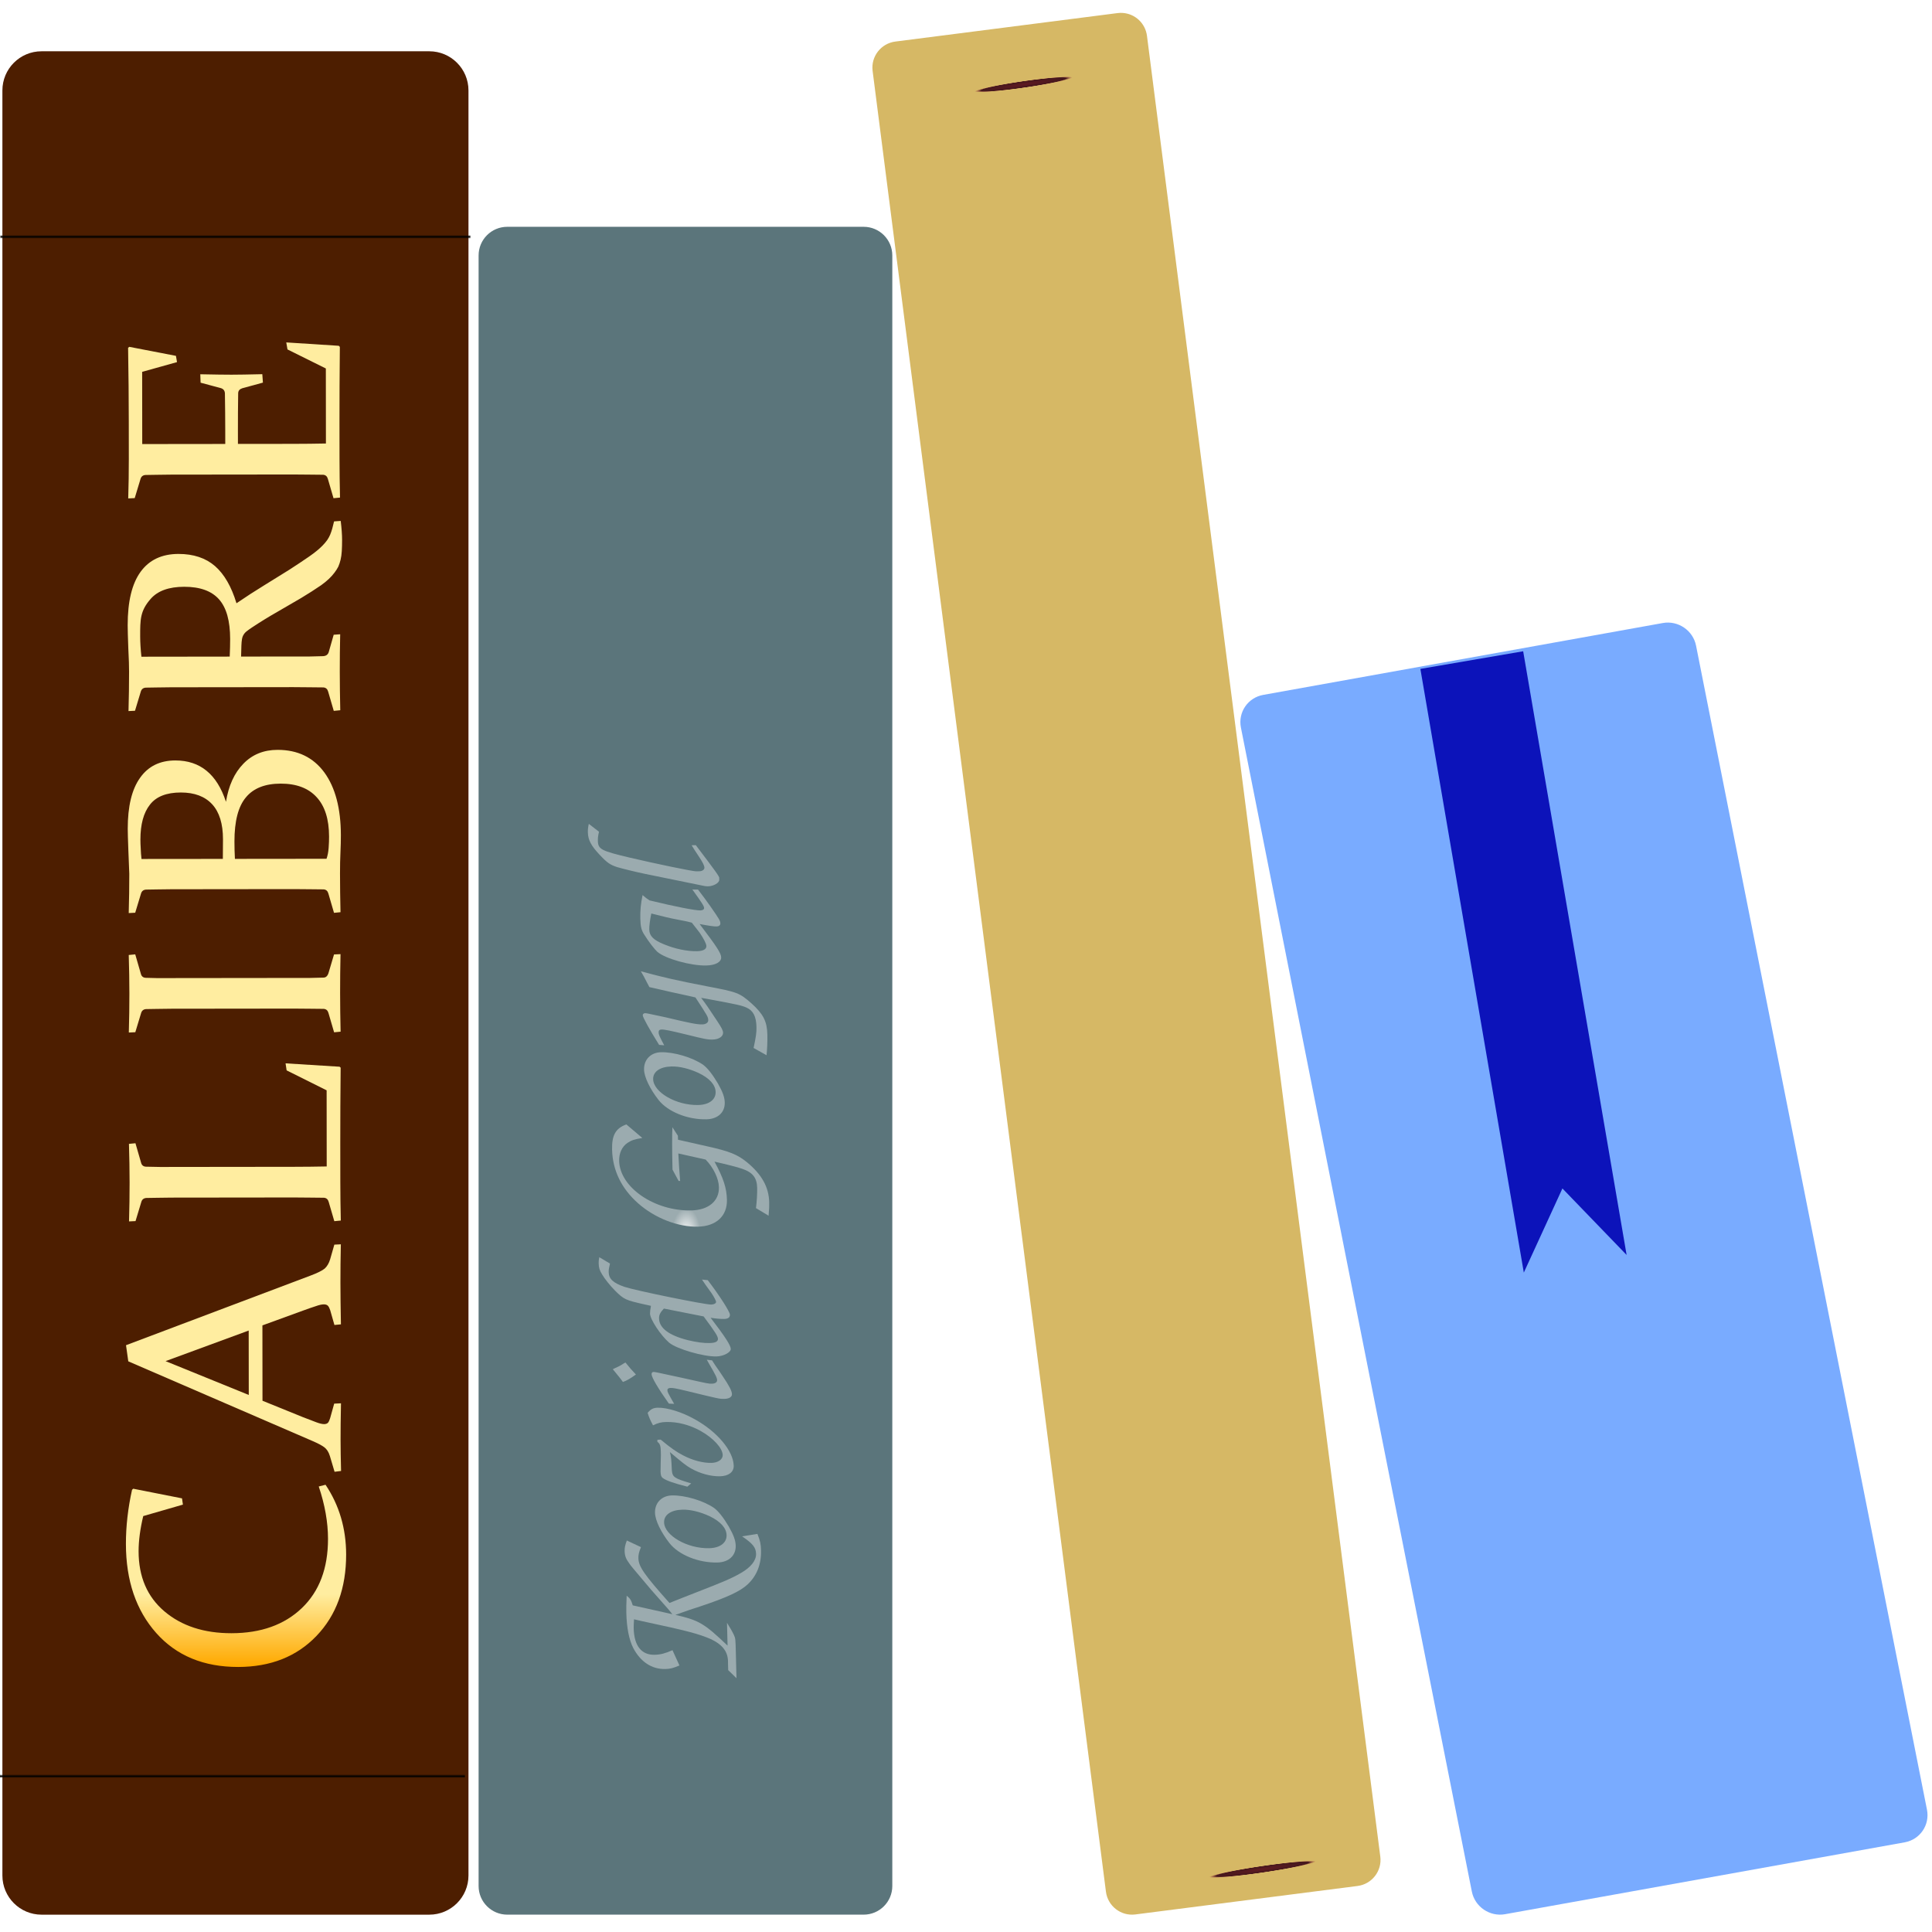
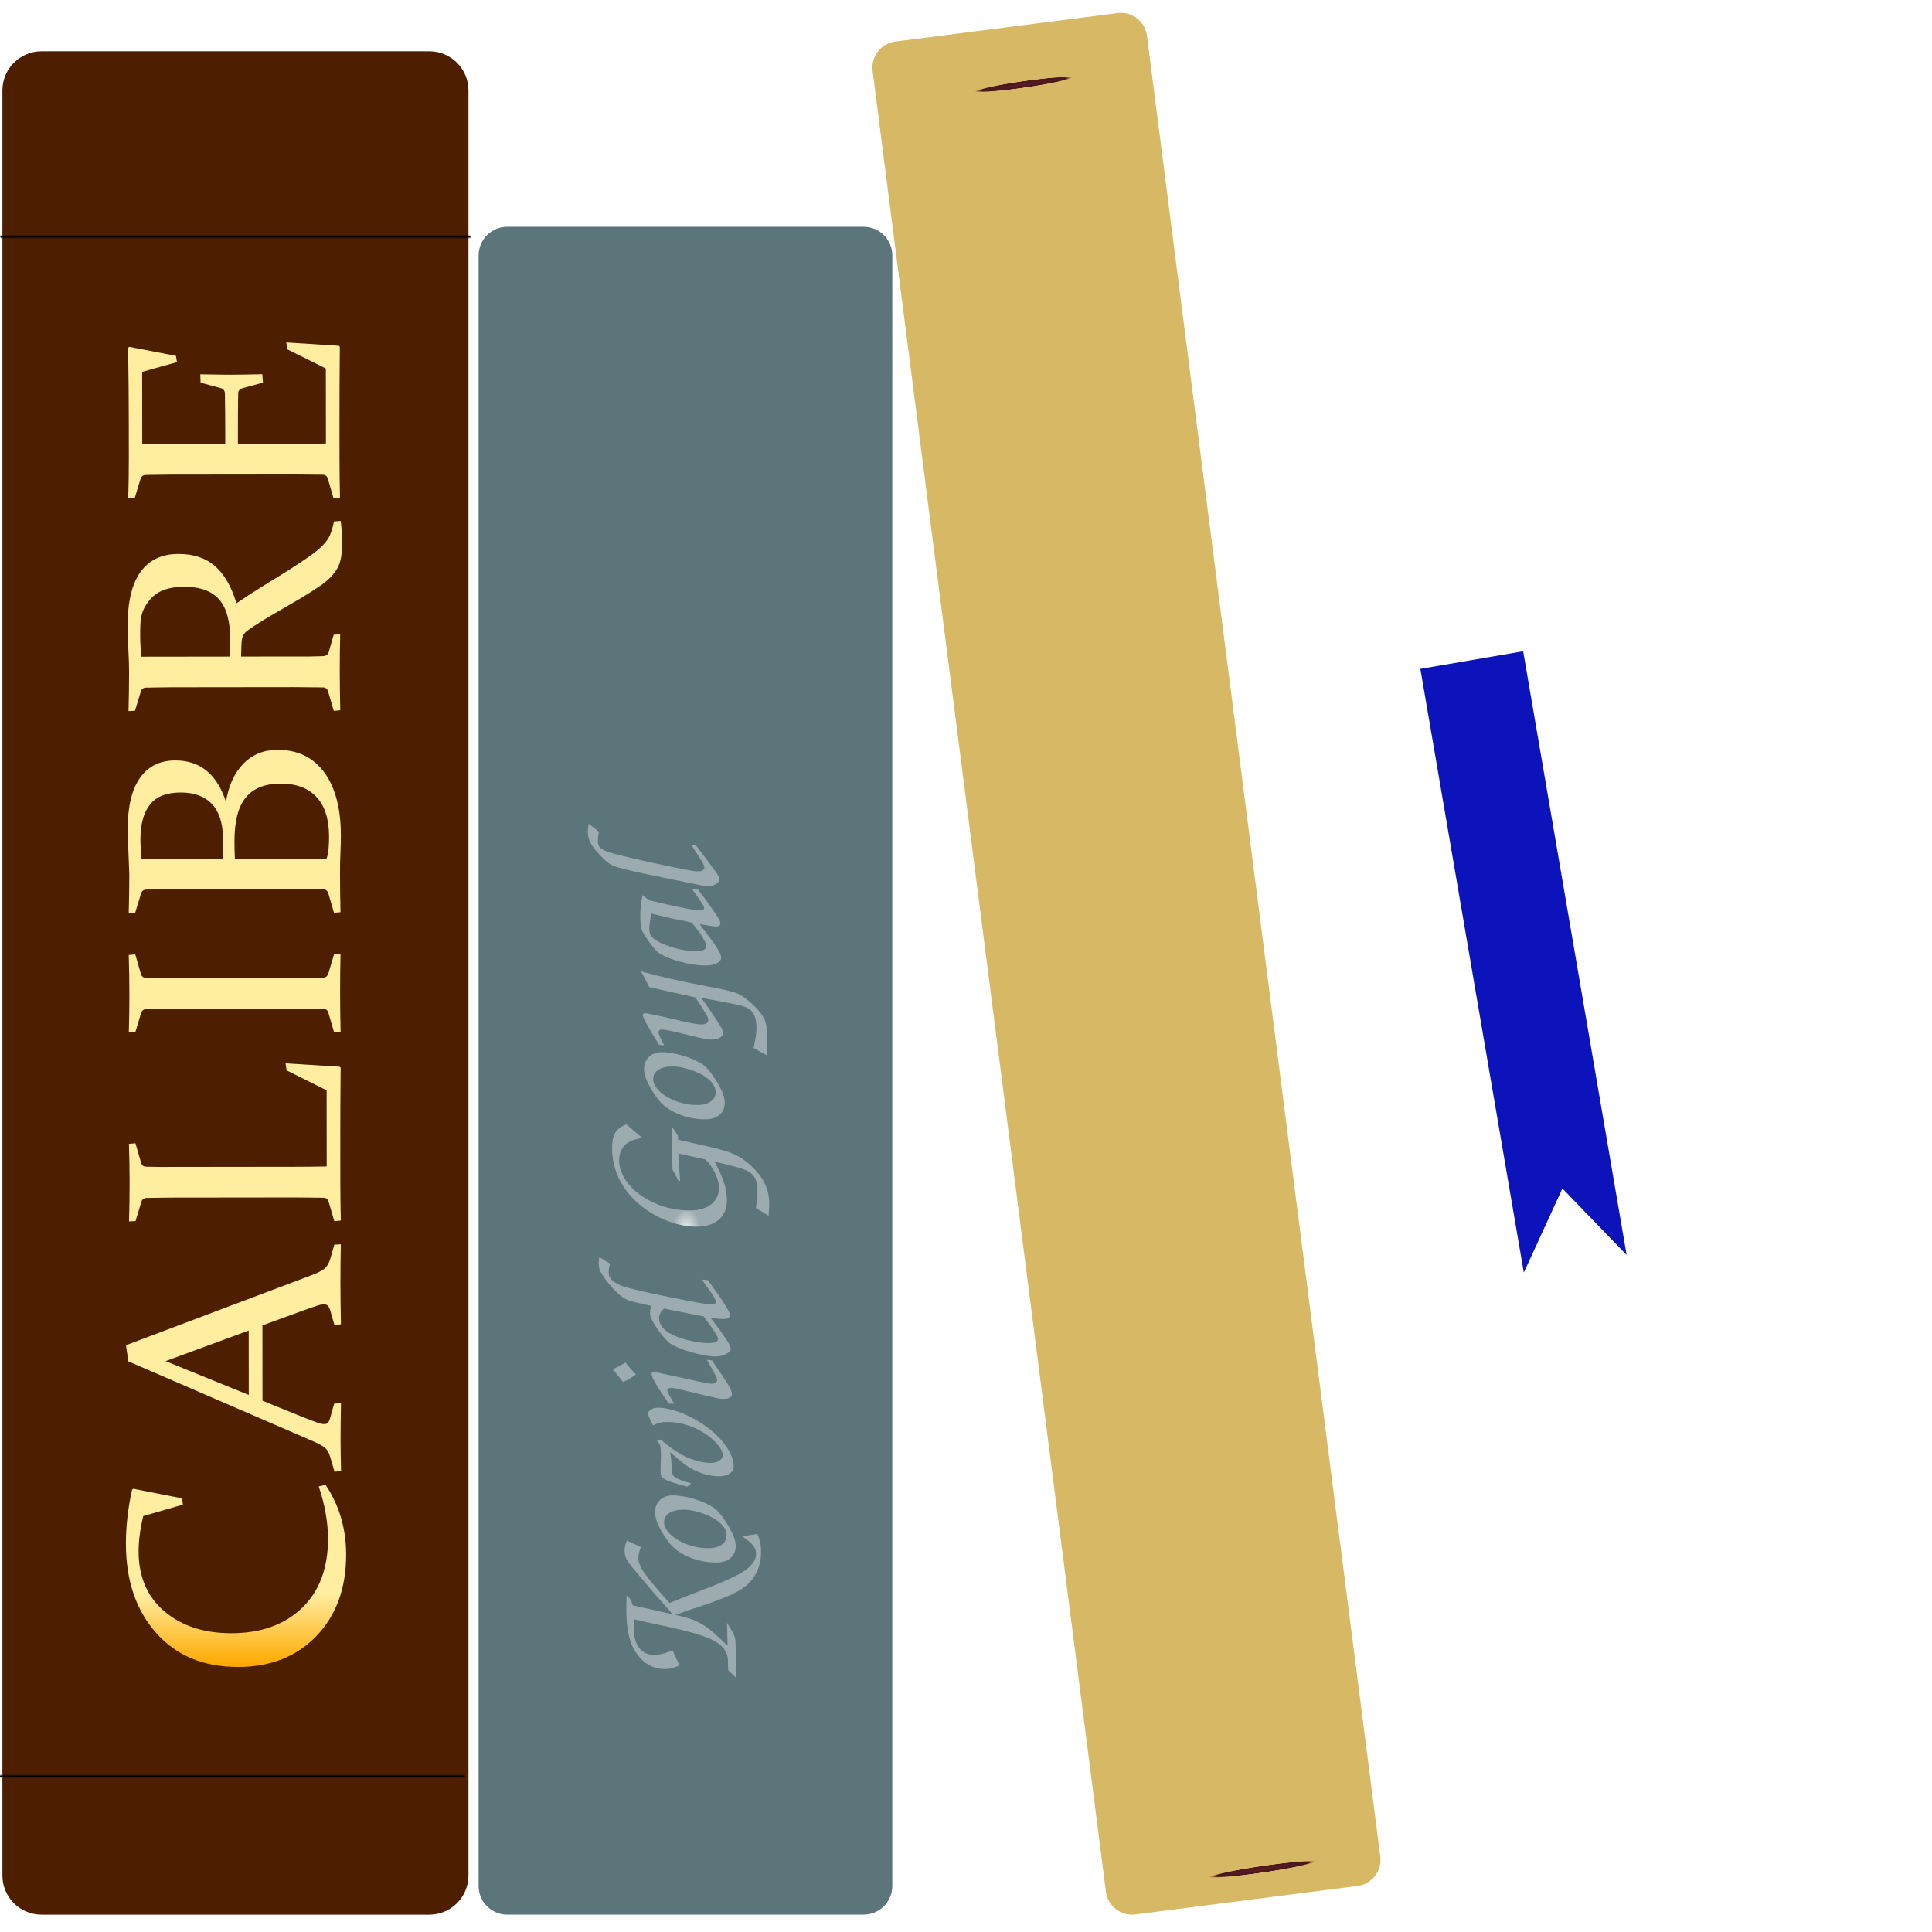
<svg xmlns="http://www.w3.org/2000/svg" xml:space="preserve" style="enable-background:new 0 0 512 512" viewBox="0 0 512 512">
  <filter id="h" width="1.222" height="1.077" x="-.08" y="-.026" color-interpolation-filters="sRGB">
    <feFlood flood-opacity=".498" result="flood" />
    <feComposite in="flood" in2="SourceGraphic" operator="in" result="composite1" />
    <feGaussianBlur in="composite1" result="blur" stdDeviation="3" />
    <feOffset dx="6" dy="6" result="offset" />
    <feComposite in="SourceGraphic" in2="offset" result="composite2" />
  </filter>
  <path d="M2643.2 1182.4h1816.2c80.7 0 146.1 65.4 146.1 146.1v8309.7c0 80.7-65.4 146.1-146.1 146.1H2643.2c-80.7 0-146.1-65.4-146.1-146.1V1328.5c0-80.7 65.4-146.1 146.1-146.1" style="fill-rule:evenodd;clip-rule:evenodd;fill:#5b757b" transform="translate(-3.015 -1.381)scale(.052)" />
  <path d="M269.8 287.9h1976.1c110.2 0 199.6 89.4 199.6 199.6v9097.3c0 110.2-89.4 199.6-199.6 199.6H269.8c-110.2 0-199.6-89.4-199.6-199.6V487.5c0-110.3 89.4-199.6 199.6-199.6" style="fill-rule:evenodd;clip-rule:evenodd;fill:#4d1e00" transform="translate(-3.015 -1.381)scale(.052)" />
  <g transform="translate(-3.015 -1.381)scale(.052)">
    <linearGradient id="a" x1="-211492.25" x2="-204651.609" y1="-29913.104" y2="-29897.637" gradientTransform="matrix(-0 -.053 -.051 0 -281.244 -2694.377)" gradientUnits="userSpaceOnUse">
      <stop offset="0" style="stop-color:#ffa900" />
      <stop offset="1" style="stop-color:#ffeda0" />
    </linearGradient>
    <path d="m985.6 7662.7 4.6 31.9L788 7753c-15.8 65.9-23.7 125.6-23.7 179.3.1 130.1 44.1 232.3 131.9 306.6 87.8 74.2 201.7 111.3 341.6 111.1 149.7-.2 269.2-42.8 358.3-127.9q133.65-127.65 133.5-353.1c-.1-84.4-15.8-173.4-47.2-266.8l34.6-8.8c69.9 104.5 104.8 222.9 105 355.2.2 171.5-50.2 310-151.1 415.2-100.9 105.3-233.9 158-399 158.2-175.9.2-315.2-57.5-417.9-173.2s-154.1-267-154.3-453.9c-.1-89.8 10.3-181.6 31.2-275.7l6.1-5.6zm-285.4-780.5 940.3-354.8c35.4-13.3 59.5-25.3 72.3-35.9 12.3-11.2 21.5-26.9 27.6-47l21.5-74.9 33.1-1.6c-1.5 69.6-2.2 134.1-2.1 193.6.1 60.5.9 132 2.5 214.3l-33.1 3.2-21.6-75.6c-3.6-10.6-7.5-18.1-11.6-22.3-4.6-4.8-11.6-7.2-20.8-7.1-10.3 0-23.6 2.9-40 8.8-16.9 5.3-39.2 13.1-66.9 23.2l-206.1 75.1.4 384 205.5 83.4c28.7 11.1 51.6 19.8 68.5 26.2s30.3 9.5 40 9.5c8.7 0 15.4-2.4 20-7.2 4.1-5.3 7.7-13 10.7-23.1l20.7-74.1 34.6-1.6q-2.25 113.1-2.1 184.8c.1 47.8.9 101.2 2.5 160.1l-33.1 4-23.9-80.4c-6.2-20.2-15.7-35-28.5-44.6q-19.2-14.25-60-31.8l-938.9-406zm625.6 253.5-.4-328.2-423.7 155.8zm-396.6-1162 625.4-.7c56.9-.1 113.1-.7 168.4-1.8l-.4-388-203.9-101.7-5.4-35.8 275.4 17.2 5.4 4.8c-1.4 137.6-2 264.8-1.9 381.6l.2 200c.1 64.3.9 130.1 2.5 197.6l-33.1 3.2-28.6-97.9c-3.6-13.3-11.6-20.4-23.9-21.5-20.5-.5-43.3-.7-68.5-.7-25.6-.5-53.9-.7-84.6-.7l-623.8.7q-39.15 0-70.8.9c-21 0-40 .3-56.9.9-13.3.6-22.1 6.9-26.1 19.1l-29.9 98.8-33.1 1.6c2-68.5 2.9-134.4 2.9-197.6-.1-63.7-1.2-129.6-3.3-197.6l33.1-3.2 28.6 98.8c3.1 12.7 11 19.6 23.9 20.7 17.9.5 44.1 1 78.5 1.5zm625.9-963.2 83.8-.1c25.1-.6 47.9-1.1 68.5-1.7q19.2-.75 26.1-27.9l26.8-90.1 33.1-1.6c-1.5 68.5-2.2 134.4-2.1 197.6.1 64.3.9 130.1 2.5 197.6l-33.1 3.2-28.6-97.9c-3.6-13.3-11.6-20.4-23.9-21.5-20.5-.5-43.3-.7-68.5-.7-25.6-.5-53.8-.7-84.6-.7l-623.8.7c-26.2 0-49.7.3-70.8.9-21 0-40 .3-56.9.9-13.3.5-22 6.9-26.1 19.1l-29.9 98.8-33.1 1.6c2-68.5 2.9-134.4 2.9-197.6-.1-63.7-1.2-129.6-3.3-197.6l33.1-3.2 28.6 98.8c3.1 12.7 11 19.6 23.9 20.7 18 .5 37.7 1 59.2 1.5l69.2-.1zM714 4679.9c2-68.5 2.9-135.2 2.9-200-1.1-24.4-2.6-64-4.7-118.7s-3.2-91.6-3.2-110.7c-.1-114.7 20.8-201.3 62.8-259.8 41.5-59 101.4-88.5 179.9-88.6 126.1-.1 212.1 70.1 257.9 210.8 13.2-82.3 42.7-146.9 88.3-193.7 45.6-47.3 103.8-71 174.5-71.1 102.6-.1 182.1 38.3 238.6 115.2 56 77 84 183.7 84.2 320.2 0 27.1-.7 56.6-2.2 88.4-1.5 31.3-2.2 66.7-2.2 106 .1 64.3.9 130.1 2.5 197.6l-33.1 3.2-28.6-98c-3.6-13.3-11.6-20.4-23.9-21.5-20.5-.5-43.3-.8-68.5-.7-25.6-.5-53.8-.7-84.6-.7l-623.8.7c-26.2 0-49.7.3-70.8.9-21 0-40 .3-56.9.9-13.3.5-22 6.9-26.1 19.1l-29.9 98.8zm541.2-276.2 466.9-.5c5.6-15.9 9.2-34.3 10.7-55 1.5-21.2 2.3-40.6 2.2-58.2q-.15-132.3-63.3-200.7c-42.1-46.2-103.2-69.2-183.1-69.1-80 .1-139.2 23.5-177.6 70.3-38.9 46.2-58.3 121.2-58.2 224.7q0 45.45 2.4 88.5m-61.5.1c.5-32.9.7-66.4.7-100.4-.1-78.6-18.4-137.8-54.8-177.6-37-40.3-90.3-60.4-160.1-60.4-73.3.1-125.9 20.9-157.6 62.3-32.3 40.9-48.3 100.2-48.3 177.7 0 13.8.5 28.9 1.6 45.4q.75 24.75 3.9 53.4zm359.6-1031.4 83.1-.1c24.6-.6 46.9-1.1 66.9-1.7 15.9-.5 25.9-7.5 30-20.7l25.3-88.5 33.1-2.4q-2.25 94.8-2.1 189.6c.1 64.3.9 130.1 2.5 197.6l-33.1 3.2-28.6-98c-3.6-13.3-11.6-20.4-23.9-21.5-20.5-.5-43.3-.7-68.4-.7-25.6-.5-53.9-.7-84.6-.7l-623.8.7c-26.2 0-49.7.3-70.8.9-21 0-40 .3-56.9.9-13.3.5-22 6.9-26.1 19.1l-29.9 98.8-33.1 1.6c2-68.5 2.9-135.2 2.9-200 0-12.7-.3-28.9-.8-48.6-1-19.6-2.1-43.5-3.1-71.7q-1.65-43.05-2.4-71.7c-.5-19.1-.8-34.3-.8-45.4-.1-121.1 21.8-211.9 65.9-272.5 44-60.6 108.4-90.9 193-91 76.4-.1 138.5 20.6 186.2 61.9 47.2 41.4 83.7 104.5 109.4 189.5 49.2-33.5 96.8-64.4 143-92.6 45.6-28.2 87.6-54.3 126.1-78.2 37.9-24.5 71.5-46.8 100.7-67s52.3-39.1 69.2-56.6c8.7-9 16.4-18.1 23-27.1 6.1-9 11.3-18.3 15.4-27.9 4.1-10.1 7.7-20.5 10.7-31.1 3.1-11.1 6.1-23.4 9.2-36.7l33.9-2.4c4.7 38.2 7 70.4 7 96.4 0 21.8-.5 40.9-1.5 57.4s-3 31.1-6.1 43.8-6.9 24.4-11.5 35.1q-7.65 15.15-19.2 30.3c-15.9 21.8-38.7 43.3-68.4 64.6-30.2 20.7-64.3 42.6-102.2 65.4-37.9 22.4-78.2 45.8-120.7 70.2-43 24.5-85.1 50.3-126.1 77.4-12.3 8-22 14.9-29.2 20.7-7.2 5.3-12.8 11.4-16.9 18.3q-6.15 9.6-8.4 23.1c-1.5 8.5-2.5 19.7-3 33.5l-1.5 55zm-324.6.4c1.5-32.4 2.2-62.4 2.2-90-.1-91.9-18.9-159-56.4-201.5-38-43-97.2-64.4-177.8-64.3q-116.85.15-170.7 61.5c-53.85 61.35-53.7 105-53.6 192.1 0 14.9.5 30.8 1.6 47.8 1 17 2.6 35.3 4.7 55zM714.5 2369.4l-.2-193.6c-.1-119-1.3-244.6-3.5-376.8l6.2-4.8 237.7 45.9 5.4 31.9-177.6 49.6.4 368 423.1-.5-.1-72.5c-.1-55.2-.6-116.8-1.7-184.8-.5-13.8-7.2-22.8-20-27.1l-103.9-27.8-1.6-43c71.8 1.5 124.9 2.2 159.2 2.2 33.3 0 85.6-.9 156.9-2.6l3.1 43-105.4 28.8c-13.3 4.3-20.2 12.5-20.7 24.7-1 69-1.4 131.4-1.3 187.2l.1 71.7 280-.3c56.9-.1 113.1-.7 168.4-1.8l-.4-382.4-195.5-97-6.2-35.8 267.7 17.2 5.4 5.6c-1.4 137.6-2 264.5-1.9 380.8l.2 189.6c.1 64.3.9 130.1 2.5 197.6l-33.1 3.2-28.6-98c-3.6-13.3-11.6-20.4-23.9-21.5-20.5-.5-43.3-.8-68.5-.7-25.6-.5-53.8-.7-84.6-.7l-623.8.7c-26.2 0-49.7.3-70.8.9-21 0-40 .3-56.9.9-13.3.5-22.1 6.9-26.1 19.1l-29.9 98.8-33.1 1.6c2.1-68.2 3.1-134.1 3-197.3" style="fill:url(#a)" />
  </g>
  <g transform="translate(-3.015 -1.381)scale(.052)">
    <linearGradient id="b" x1="40851.078" x2="40851.078" y1="-63177.035" y2="-62811.27" gradientTransform="matrix(.053 0 0 -.052 -894.82 -2042.312)" gradientUnits="userSpaceOnUse">
      <stop offset="0" style="stop-color:#000001;stop-opacity:0" />
      <stop offset=".5" style="stop-color:#000" />
      <stop offset="1" style="stop-color:#000;stop-opacity:0" />
    </linearGradient>
    <path d="M59.8 869h2395.5v379.9H59.8z" style="fill-rule:evenodd;clip-rule:evenodd;fill:url(#b)" />
    <linearGradient id="c" x1="41010.742" x2="41010.742" y1="-199834.438" y2="-199468.672" gradientTransform="matrix(.052 0 0 -.052 -894.867 -1303.052)" gradientUnits="userSpaceOnUse">
      <stop offset="0" style="stop-color:#000001;stop-opacity:0" />
      <stop offset=".5" style="stop-color:#000" />
      <stop offset="1" style="stop-color:#000;stop-opacity:0" />
    </linearGradient>
    <path d="M57.8 8739.1h2369.5v381H57.8z" style="fill-rule:evenodd;clip-rule:evenodd;fill:url(#c)" />
    <radialGradient id="d" cx="51589.621" cy="-976010.063" r="1192.094" gradientTransform="matrix(.091 -0 0 -.005 -1162.043 -2405.852)" gradientUnits="userSpaceOnUse">
      <stop offset="0" style="stop-color:#fff" />
      <stop offset="1" style="stop-color:#5b757b;stop-opacity:0" />
    </radialGradient>
    <path d="M2488.3 2026.6h2125.8v213.3H2488.3z" style="fill-rule:evenodd;clip-rule:evenodd;fill:url(#d)" />
    <radialGradient id="e" cx="51626.727" cy="-2286594" r="1192.098" gradientTransform="matrix(.09 -0 0 -.005 -1157.688 -1773.712)" gradientUnits="userSpaceOnUse">
      <stop offset="0" style="stop-color:#fff" />
      <stop offset="1" style="stop-color:#5b757b;stop-opacity:0" />
    </radialGradient>
    <path d="M2496 8769.5h2110.5v213.3H2496z" style="fill-rule:evenodd;clip-rule:evenodd;fill:url(#e)" />
  </g>
  <g transform="translate(-3.015 -1.381)scale(.052)">
    <radialGradient id="f" cx="-146725.266" cy="-119819.711" r="2185.528" gradientTransform="matrix(.001 -.062 -.034 -0 -372.824 -2777.919)" gradientUnits="userSpaceOnUse">
      <stop offset="0" style="stop-color:#fff" />
      <stop offset="1" style="stop-color:#fff;stop-opacity:.392" />
    </radialGradient>
    <path d="M3839.8 7856.2c54.7 37.1 70.6 56.8 71.4 89.5.8 33.6-26.2 67.9-76.4 97-51.1 29.1-85.4 43.4-219.5 95.7-54.2 21.5-84.7 32.8-145.5 57.4-128.4-143.8-157.3-185.3-158.3-227.5-.4-17.3 2.1-29.8 13-57l-71.9-33.8c-9 24.2-11.6 36.8-11.2 54.1.6 24 6.8 40.2 23.6 62.8 10 14.2 10 14.2 111.8 134.6l83 94c3 2.8 11.9 14.1 24.7 30.1l-201.8-45c-8.4-27.6-13.3-35.2-31-49.2-1.8 43.3-2.3 64.4-1.7 88.4 1.9 75.8 13.9 136 35.1 177.8 37.3 71.1 94.9 109.1 164 107.4 24.9-.6 40.2-4.8 71.6-18.1l-35.5-77.9c-37.1 16.3-59.9 22.6-90.7 23.4-67.2 1.7-104.8-45.4-107-134.7-.2-9.6.3-25.9 1.7-46.1l37.7 8.7c241.3 51.7 289.7 64.9 355.7 93 61.2 30.2 87.1 66 85.6 120.8l.9 36.5 42.3 41.2-3.3-131.5c-1.7-67.2-1.7-71-9.9-89.1-9.1-19-21.2-39.8-35.1-61.5l2.9 116.1c-120-114.2-145.3-128.9-266-156.7l20.9-7.2c16.2-6.2 17.1-6.2 52.4-18.6l57.2-18.7c133.3-44.6 198.9-75 237.3-110.5 46.9-43.4 70.5-102.6 68.7-173.6-.8-31.7-4.1-48.9-18.4-84.1z" style="fill:url(#f)" />
    <radialGradient id="g" cx="-146725.266" cy="-119819.711" r="2185.528" gradientTransform="matrix(.001 -.062 -.034 -0 -372.824 -2777.919)" gradientUnits="userSpaceOnUse">
      <stop offset="0" style="stop-color:#fff" />
      <stop offset="1" style="stop-color:#fff;stop-opacity:.392" />
    </radialGradient>
    <path d="M3396.1 7736.3c.9 38.4 30.3 99.1 73.9 154.7 47.6 60.3 148.5 101 244.4 98.6 57.6-1.4 94.2-35 93-85.8-.7-26.9-10.9-54.5-35.1-97.1-28.1-47.3-52.8-78.4-75.3-95.1-53.7-37.1-148.5-65.5-214.8-63.8-51.8 1.2-87.4 37.6-86.1 88.5m46.3 48.8c-.9-38.4 34.9-63.3 93.5-64.7 41.3-1 90.6 11.2 138.1 33.1 55.4 26.5 86 60.3 86.9 96.8 1 39.4-33.9 65.2-88.6 66.5-111.3 2.7-228.2-64.5-229.9-131.7m138.2-198.6c-87.1-25.7-95.9-32.2-98.7-67.7-2.3-53.7-3.6-68.1-9.9-91.9 64.7 55.1 84.3 70 106.7 82.8 46.8 26.7 101.9 41.7 148.9 40.5 44.1-1.1 70.5-21.9 69.7-53.6-1.9-75.8-84-173.7-198.9-237.1-65.2-36.8-140.7-59.9-188.7-58.7-23 .6-35.3 7.6-51.2 26.2 7.3 22.9 11.4 33.3 27.5 63.6 25.6-12.2 39.9-16.4 66.8-17 58.6-1.4 119.4 14.3 175.9 45.6 64.3 35.9 111.6 87.5 112.5 123 .5 22.1-24 39-56.6 39.8-44.1 1.1-97.3-13-146-38.7-35-18.3-61.4-36.9-113.4-79.8l-6.7.2c-1.9 0-5.8.1-10.5 1.2l.2 9.6c13.7 10.2 16.8 20.7 17.6 50.5.3 12.5.6 24-.6 53.8-.4 24-.9 40.4-.8 47.1.5 19.2 3.6 27.8 11.4 33.3 15.7 12.1 55.4 26.5 125 44zm-399.5-581.9c21.8 26.3 39.6 48 51.5 65 20-7.2 36.1-16.3 66.3-38.1-24.7-26.3-27.6-29.1-53.4-61.1-5.7 3-9.5 5-21.8 13-11.4 6-11.4 7-30.4 15.2zm479-48.4 9 16.1c38.1 65.3 43.2 76.7 43.5 88.2.3 10.6-10.1 17.5-26.5 17.9-16.3.4-16.3.4-143.8-28.1-146.8-31.9-146.8-31.9-154.4-31.7-5.8.1-9.5 5-9.3 11.8.4 16.3 33.5 72.2 88.2 149.5l26.9 1.2c-33.1-57.8-34.1-60.6-34.4-69.2-.2-7.7 5.5-11.7 16-11.9 13.4-.3 26.9 2.2 82 15.3 168.1 41 168.1 41 193.1 40.4 23-.6 38.2-9.6 37.8-24-.4-16.3-13.5-41.9-47.4-92-12-17.9-23.9-35.9-36.9-53.8-5-8.5-10-15.1-17-26.5zm-24.6-408.6 17.9 26.5c16.9 23.6 28.8 39.6 31.8 44.3 13 19.8 22.1 37.9 22.2 42.7.2 7.7-10.2 13.7-24.6 14-31.7.8-381.1-70.3-441.1-89.9-58.1-19.7-80.7-40.3-81.6-74.8-.3-13.4 1.4-22.1 6.6-44.3l-54.6-32.3c-2.5 14.5-3.3 21.2-3.1 30.8.6 23 4.7 36.4 17.7 57.2 14 23.7 39.8 55.7 65.4 81.9 46.3 45.9 53.1 48.6 152.5 71.1 3.9.9 17.4 3.4 30.9 6.9-3.4 17.4-5 30.8-4.8 39.5.7 29.8 54.6 111 97.8 148.4 38.2 31.7 174.6 71.6 240.8 69.9 36.5-.9 73.4-21 73-38.3-.5-18.2-28.4-61.7-102.8-158.8 26 4.2 51 6.4 69.3 6 19.2-.5 29.6-7.5 29.2-21.8-.4-15.4-53.3-97.6-112.9-175.8zm8.5 188c59.6 80.2 72.6 101 72.9 114.4s-12.9 20.5-41.7 21.2c-31.7.8-67.3-4.1-110.8-14.5-97.6-24.5-146.5-61.7-147.7-110.6-.4-18.2 6-30.9 24.7-50.6zM3513.3 5835l-.5-20.2-28-43.5c-2 37.5-1.9 118.2.5 216.1l31.2 57.8 7.7-.2c-3.9-46.6-7-93.3-9.2-140l139.1 31.1c39.4 40.3 66.7 96.3 67.8 140.5 1.8 71-52.8 116.5-140.2 118.7-187.1 4.6-364.9-116.8-368.3-252.1-1-39.4 14.5-73.3 42.9-92.3 18.9-12.9 35.1-18.2 75.2-24.9l-81.4-69c-54.3 19.6-74.5 54.7-72.7 128.6 2.6 105.6 48.1 198.6 132.5 273.3 85.4 75.7 203.7 121.7 305.4 119.2 93.1-2.3 149.4-54.6 147.4-137.1-1.5-59.5-17.1-109.1-63.4-194.3 57.9 13 120.7 28.7 142.1 36.8 52.3 17.9 74.1 45.2 75.4 96.1.7 27.8-2 74-6.1 103.9l64.3 38.8c3-34.6 3.6-49.1 3.1-69.2-1.9-76.8-38.1-141.2-112.6-202.7-49-40.1-89.7-56.4-201.8-81.4zm-173-357.4c.9 38.4 30.3 99.1 73.9 154.7 47.6 60.3 148.5 101 244.4 98.6 57.6-1.4 94.2-35 93-85.8-.7-26.9-10.9-54.5-35.1-97.1-28.1-47.3-52.8-78.4-75.3-95.1-53.7-37.1-148.5-65.5-214.8-63.8-51.8 1.2-87.4 37.6-86.1 88.5m46.3 48.8c-.9-38.4 34.9-63.3 93.5-64.7 41.3-1 90.6 11.2 138.1 33.1 55.4 26.5 86 60.3 86.9 96.8 1 39.4-33.9 65.2-88.6 66.5-111.3 2.7-228.2-64.5-229.9-131.7m578-122c3.1-30.8 5-71.2 4.1-105.7-1.7-67.2-20.8-104.2-80.7-158.4-61.8-54.2-71.5-57.8-228.8-87.5-154.4-29.8-225.8-46.3-335.1-76.2 7 12.3 13 22.7 15.1 26.5l17.2 33.2c4.1 8.5 7.1 14.2 11.1 20.9l34.8 7.8 79.2 18.2 79.2 17.2 41.5 9.5c61.9 94.5 64.9 99.2 65.3 116.5.3 11.5-12 20.5-30.2 20.9-26.9.7-61.6-6.2-189.1-36.6-96.5-20.7-96.5-20.7-103.3-20.5-6.7.2-11.4 5.1-11.3 10.8.3 10.6 33.4 70.2 83.4 150.6l26 2.2c-25.2-47.4-28.2-55-28.5-65.6-.2-9.6 4.4-14.5 14-14.8 17.3-.4 45.3 5.6 131.3 26.5 87.9 21.8 104.3 25.3 130.3 24.6 31.7-.8 53.4-15.7 52.9-34.9-.3-11.5-7.3-24.8-28.3-56.9-53.9-81.3-53.9-81.3-83.6-120.9l51.1 9.3c138 25.4 155.3 29.8 180.6 40.7 34 15.5 49.1 44.9 50.4 98.6.7 28.8-2.6 50-14.6 107zm-378.1-844.6c49.7 68.9 59.7 85 59.9 94.6.2 6.7-7.4 11.7-18.9 12-25.9.6-127.2-18.9-259.6-51.2-15.6-10.2-17.6-12.1-35.2-27-9.4 46.3-12.4 79.1-11.4 121.3 1 39.4 5.3 58.5 21.2 82.1 21 34.1 51.8 73.6 65.5 85.8 41.2 35.5 171.7 71.6 249.5 69.7 46.1-1.1 76.4-17.2 75.8-41.2-.5-21.1-20.5-52.3-109.8-170.1 49.2 9.3 73.3 12.6 85.8 12.3 13.4-.3 20-6.3 19.8-15.9-.3-12.5-4.3-20.1-51.1-87.1-22.9-32.1-35.8-50-62.6-84.9zm-2.6 169.1c25.8 33 38.7 49.9 39.7 50.9 20.9 31.2 34 55.8 34.3 68.3.4 16.3-16.7 25.4-47.4 26.1-49 1.2-112.6-11.6-168.9-35.2-53.4-21.7-74-42.3-74.8-75-.4-17.3 3.6-50 10.5-81.9 69.6 17.5 95.7 23.6 100.5 24.4 24.1 5.2 48.2 9.4 73.3 14.5 4.8.9 16.4 3.5 32.8 7.9m-1.1-394.6c12 19.9 12 19.9 38.9 60.5 18 27.4 26 43.5 26.3 54.1.2 9.6-11.1 17.6-24.5 17.9l-17.3.4c-17.3.4-204.5-38.2-340.7-70.3-143-33.9-159.5-42.2-160.5-84.4-.4-14.4.4-24 5.6-47.2l-51.9-40c-4.3 20.3-5 29.9-4.7 43.3.9 38.4 16.1 67.8 59.5 113.8 38.5 41.3 54.1 51.5 89 63.1 23.2 7.1 101.5 26.3 143.9 34.9l302.1 61.7c5.8.8 11.6 1.6 17.3 1.5 29.7-.7 58.1-17.8 57.8-33.1l-.1-5.8-.1-2.9c2.7-5.8-19.1-36-119.4-168z" style="fill:url(#g)" />
  </g>
  <g transform="translate(-3.015 -1.381)scale(.052)">
-     <path d="m6495.6 3568 2036.7-366.3c78.1-14 154 37.7 169.4 115.5l1176.8 5932.1c15.4 77.9-35.4 152.4-113.5 166.4L7728.4 9782c-78.1 14-154-37.7-169.4-115.5L6382.1 3734.4c-15.4-77.8 35.4-152.3 113.5-166.4" style="fill-rule:evenodd;clip-rule:evenodd;fill:#79abff" />
    <g style="filter:url(#h)">
      <path d="m7817.9 6506.1 196.7-428.7 327.2 338.9-527.2-3076.6-523.9 89.8z" style="fill-rule:evenodd;clip-rule:evenodd;fill:#0c13ba" />
      <path d="m7817.9 6506.1 196.7-428.7 327.2 338.9-527.2-3076.6-523.9 89.8z" style="fill:none;stroke:#000;stroke-width:5.868712e-02;stroke-miterlimit:10" />
    </g>
    <path d="M5780.4 92.5c-8.9-.7-18-.4-27.3.8l-1131.8 145c-73.4 9.2-125.5 76.3-116.2 149.7 0 .2 0 .4.1.6l1189 9278.5c9.3 73.4 76.3 125.5 149.7 116.2.2 0 .4 0 .6-.1l1131.8-145c73.4-9.2 125.5-76.3 116.2-149.7 0-.2 0-.4-.1-.6l-1189-9278.5c-7.9-63.3-59.4-112.2-123-116.9" style="fill-rule:evenodd;clip-rule:evenodd;fill:#d6b865" />
    <radialGradient id="i" cx="18976.625" cy="-317295.969" r="438.204" gradientTransform="matrix(.62 -.091 -.006 -.039 -7177.134 -1094.714)" gradientUnits="userSpaceOnUse">
      <stop offset="0" style="stop-color:#601a22" />
      <stop offset=".867" style="stop-color:#45181d" />
      <stop offset="1" style="stop-color:#a13642;stop-opacity:0" />
    </radialGradient>
    <path d="M5780.4 92.5c-8.9-.7-18-.4-27.3.8l-1131.8 145c-73.4 9.2-125.5 76.3-116.2 149.7 0 .2 0 .4.1.6l1189 9278.5c9.3 73.4 76.3 125.5 149.7 116.2.2 0 .4 0 .6-.1l1131.8-145c73.4-9.2 125.5-76.3 116.2-149.7 0-.2 0-.4-.1-.6l-1189-9278.5c-7.9-63.3-59.4-112.2-123-116.9" style="fill-rule:evenodd;clip-rule:evenodd;fill:url(#i)" />
    <radialGradient id="j" cx="19985.396" cy="-84408.789" r="438.204" gradientTransform="matrix(.568 -.082 -.006 -.039 -6583.612 -1196.33)" gradientUnits="userSpaceOnUse">
      <stop offset="0" style="stop-color:#601a22" />
      <stop offset=".867" style="stop-color:#45181d" />
      <stop offset="1" style="stop-color:#a13642;stop-opacity:0" />
    </radialGradient>
    <path d="M5780.4 92.5c-8.9-.7-18-.4-27.3.8l-1131.8 145c-73.4 9.2-125.5 76.3-116.2 149.7 0 .2 0 .4.1.6l1189 9278.5c9.3 73.4 76.3 125.5 149.7 116.2.2 0 .4 0 .6-.1l1131.8-145c73.4-9.2 125.5-76.3 116.2-149.7 0-.2 0-.4-.1-.6l-1189-9278.5c-7.9-63.3-59.4-112.2-123-116.9" style="fill-rule:evenodd;clip-rule:evenodd;fill:url(#j)" />
  </g>
</svg>